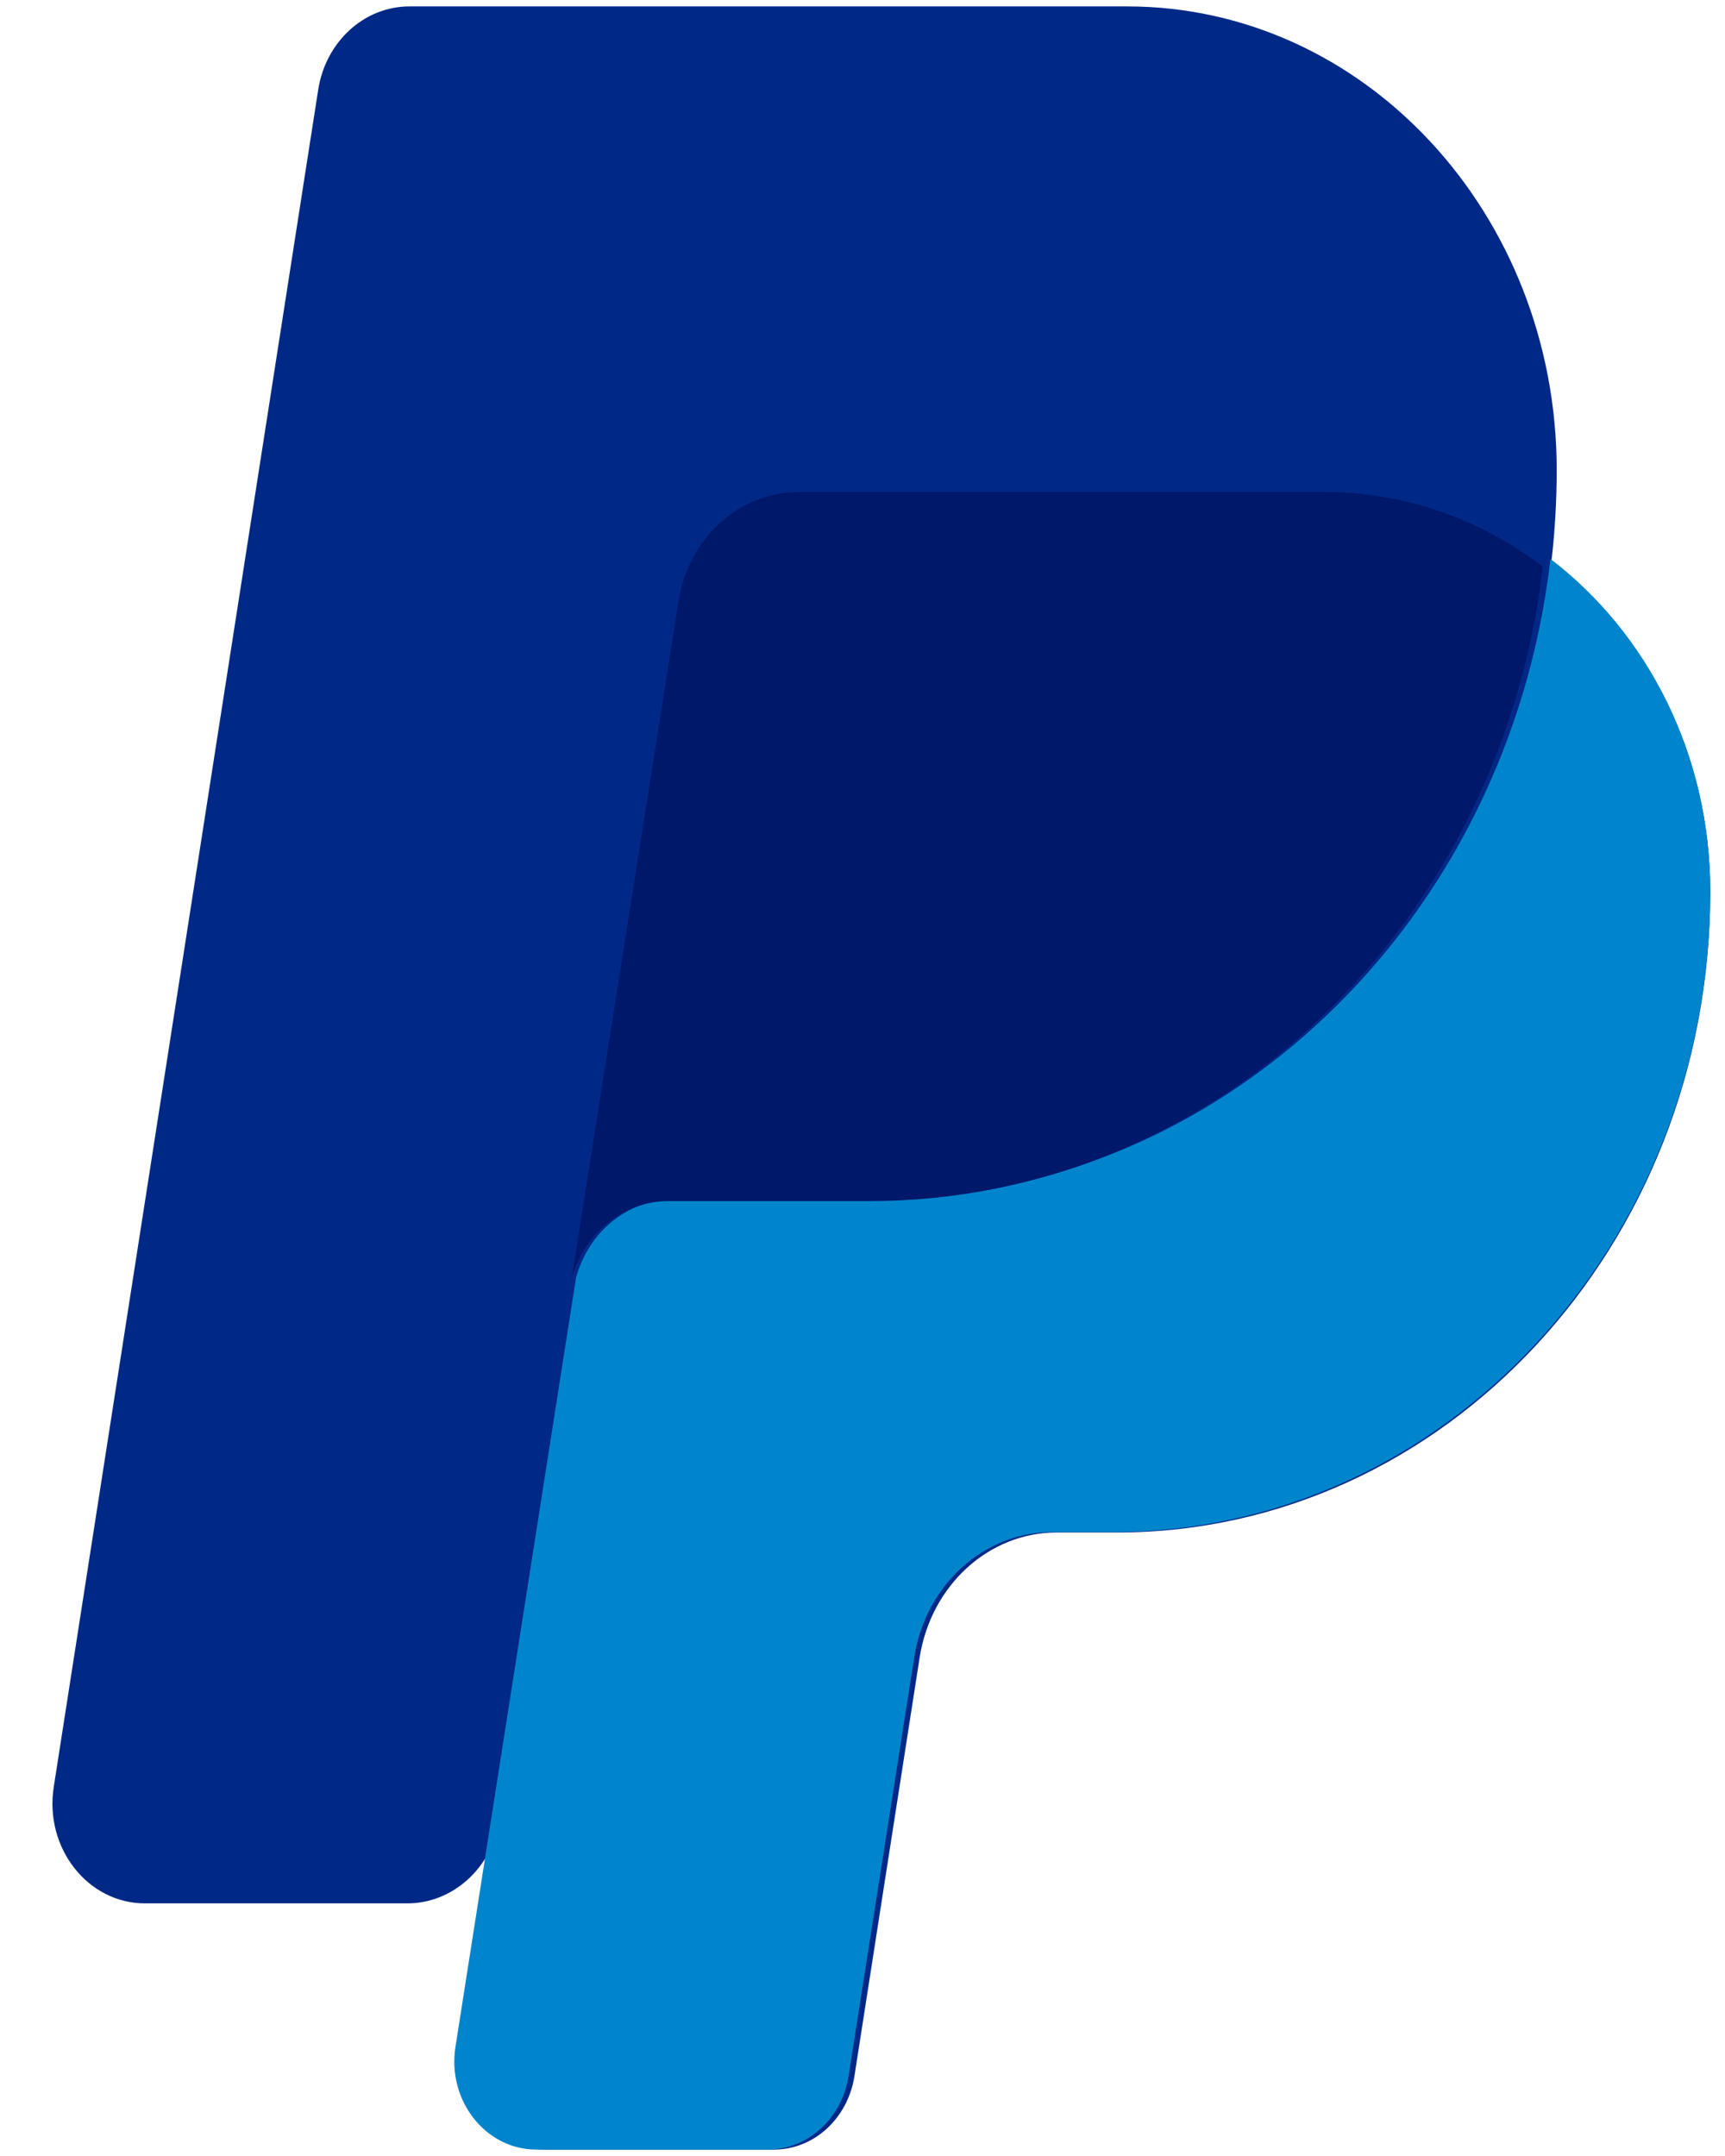
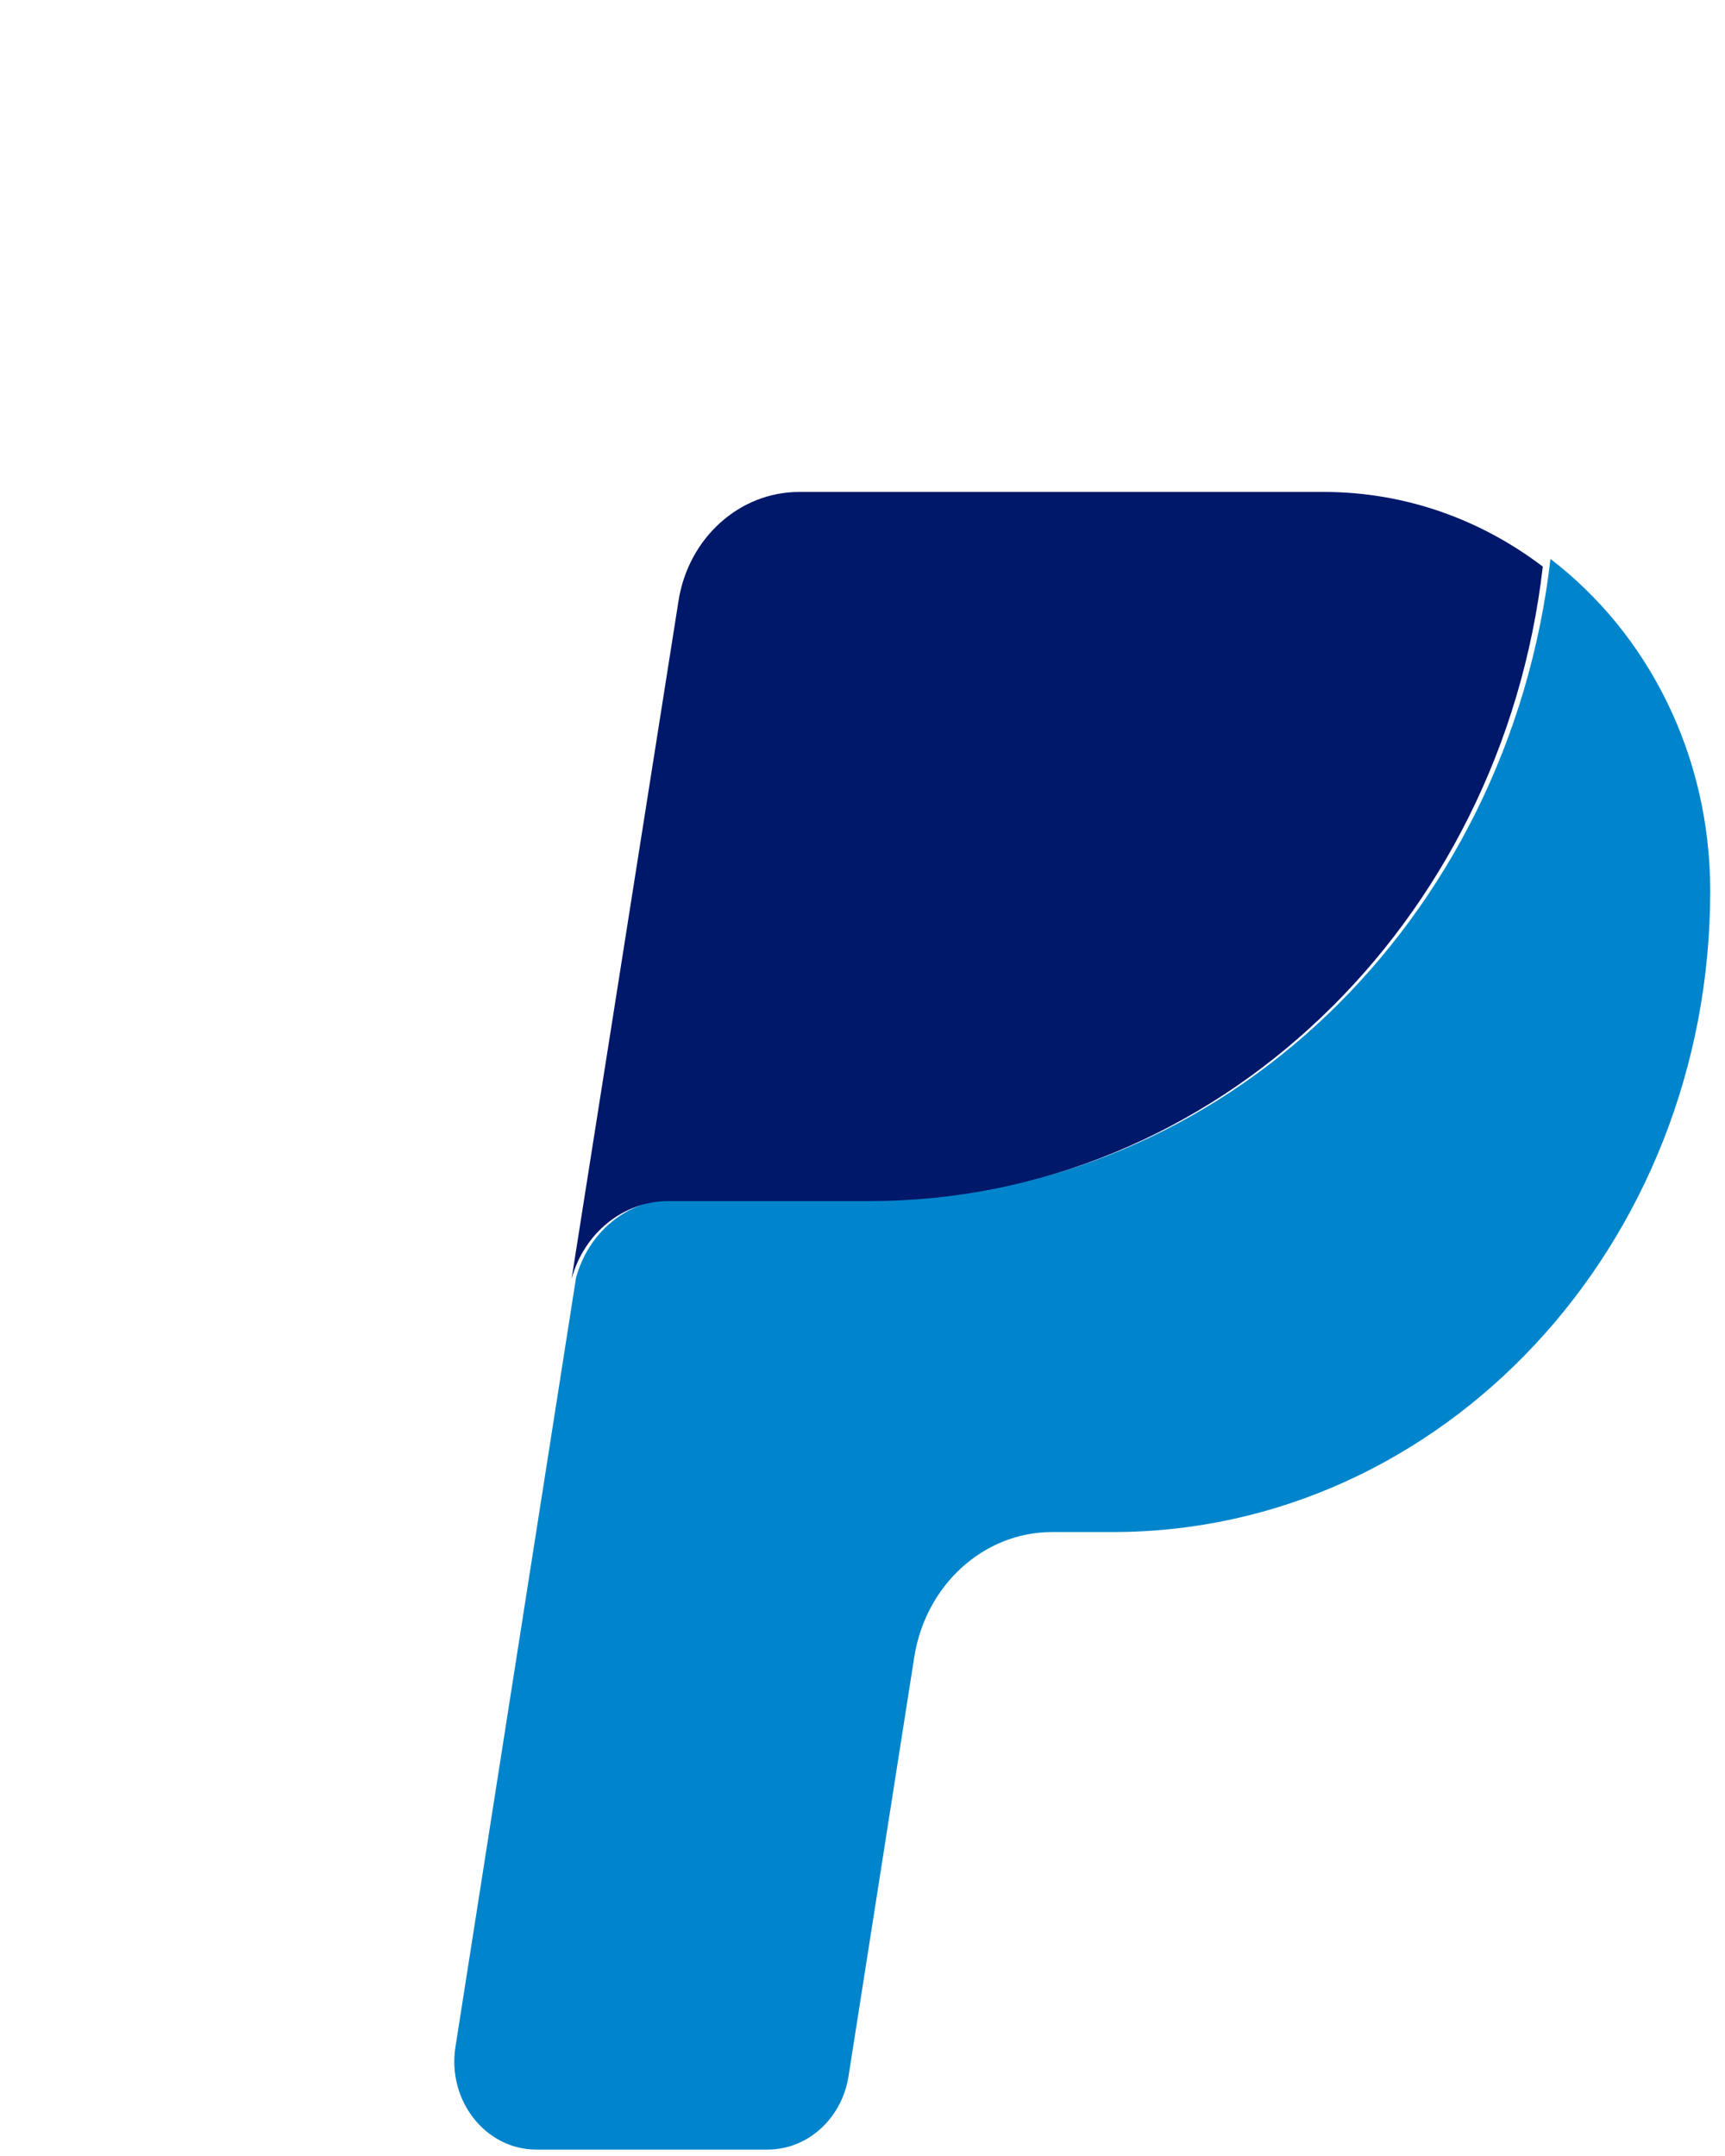
<svg xmlns="http://www.w3.org/2000/svg" width="32" height="40" viewBox="0 0 32 40" fill="none">
-   <path d="M28.783 10.392C28.845 9.845 28.878 9.288 28.878 8.722C28.878 3.971 25.311 0.119 20.91 0.119H7.595C6.757 0.119 6.042 0.772 5.903 1.664L0.997 33.154C0.821 34.283 1.627 35.313 2.688 35.313H7.558C8.396 35.313 9.124 34.66 9.263 33.769C9.263 33.769 9.271 33.716 9.286 33.622H9.286L8.608 37.978C8.452 38.974 9.163 39.881 10.099 39.881H14.359C15.097 39.881 15.727 39.306 15.85 38.52L17.06 30.752C17.269 29.413 18.342 28.432 19.6 28.432H20.719C26.798 28.432 31.727 23.111 31.727 16.546C31.727 14.006 30.564 11.76 28.783 10.392Z" fill="#002987" />
  <path d="M28.762 10.37C27.995 17.068 22.677 22.254 16.229 22.254H12.488C11.643 22.254 10.914 22.858 10.685 23.711L8.449 37.976C8.293 38.973 9.009 39.881 9.95 39.881H14.24C14.983 39.881 15.618 39.305 15.741 38.519L16.96 30.745C17.17 29.405 18.25 28.424 19.517 28.424H20.643C26.764 28.424 31.726 23.098 31.726 16.529C31.726 13.987 30.555 11.74 28.762 10.37Z" fill="#0085CC" />
  <path d="M12.4 22.284H16.128C22.555 22.284 27.856 17.147 28.62 10.512C27.474 9.641 26.073 9.127 24.558 9.127H14.825C13.717 9.127 12.771 9.981 12.587 11.147L10.603 23.728C10.831 22.882 11.558 22.284 12.4 22.284Z" fill="#00186A" />
</svg>